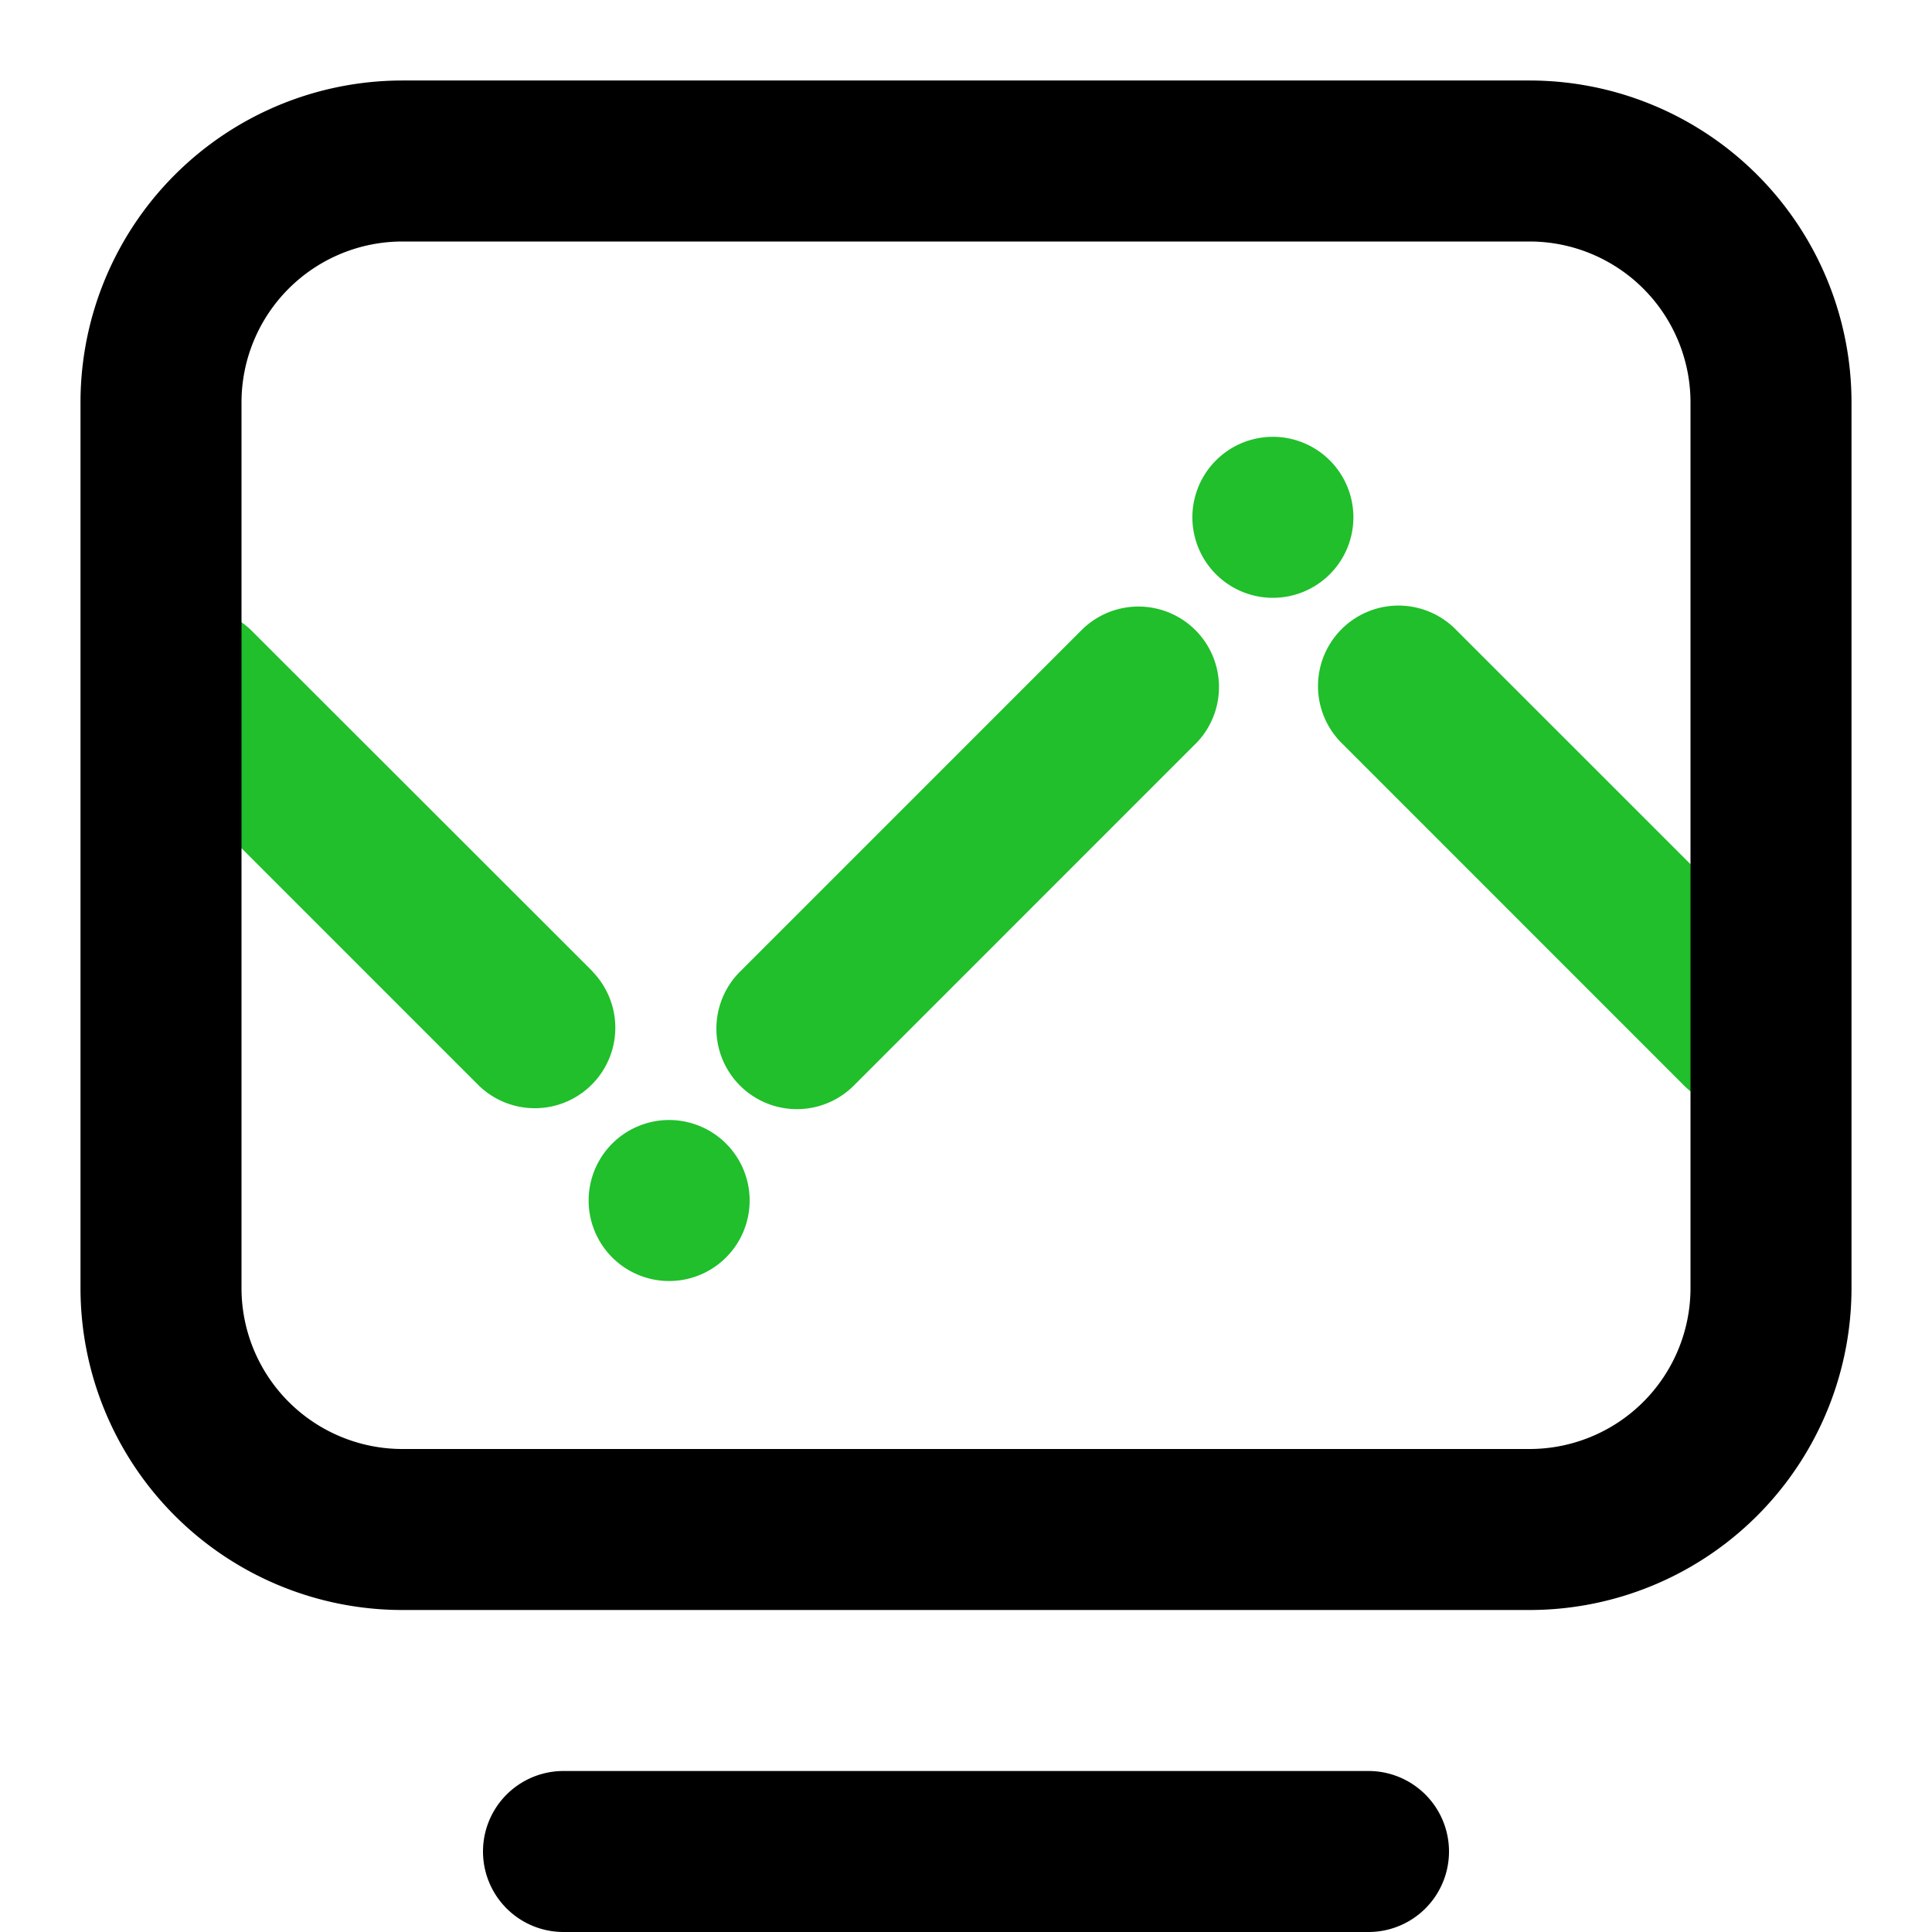
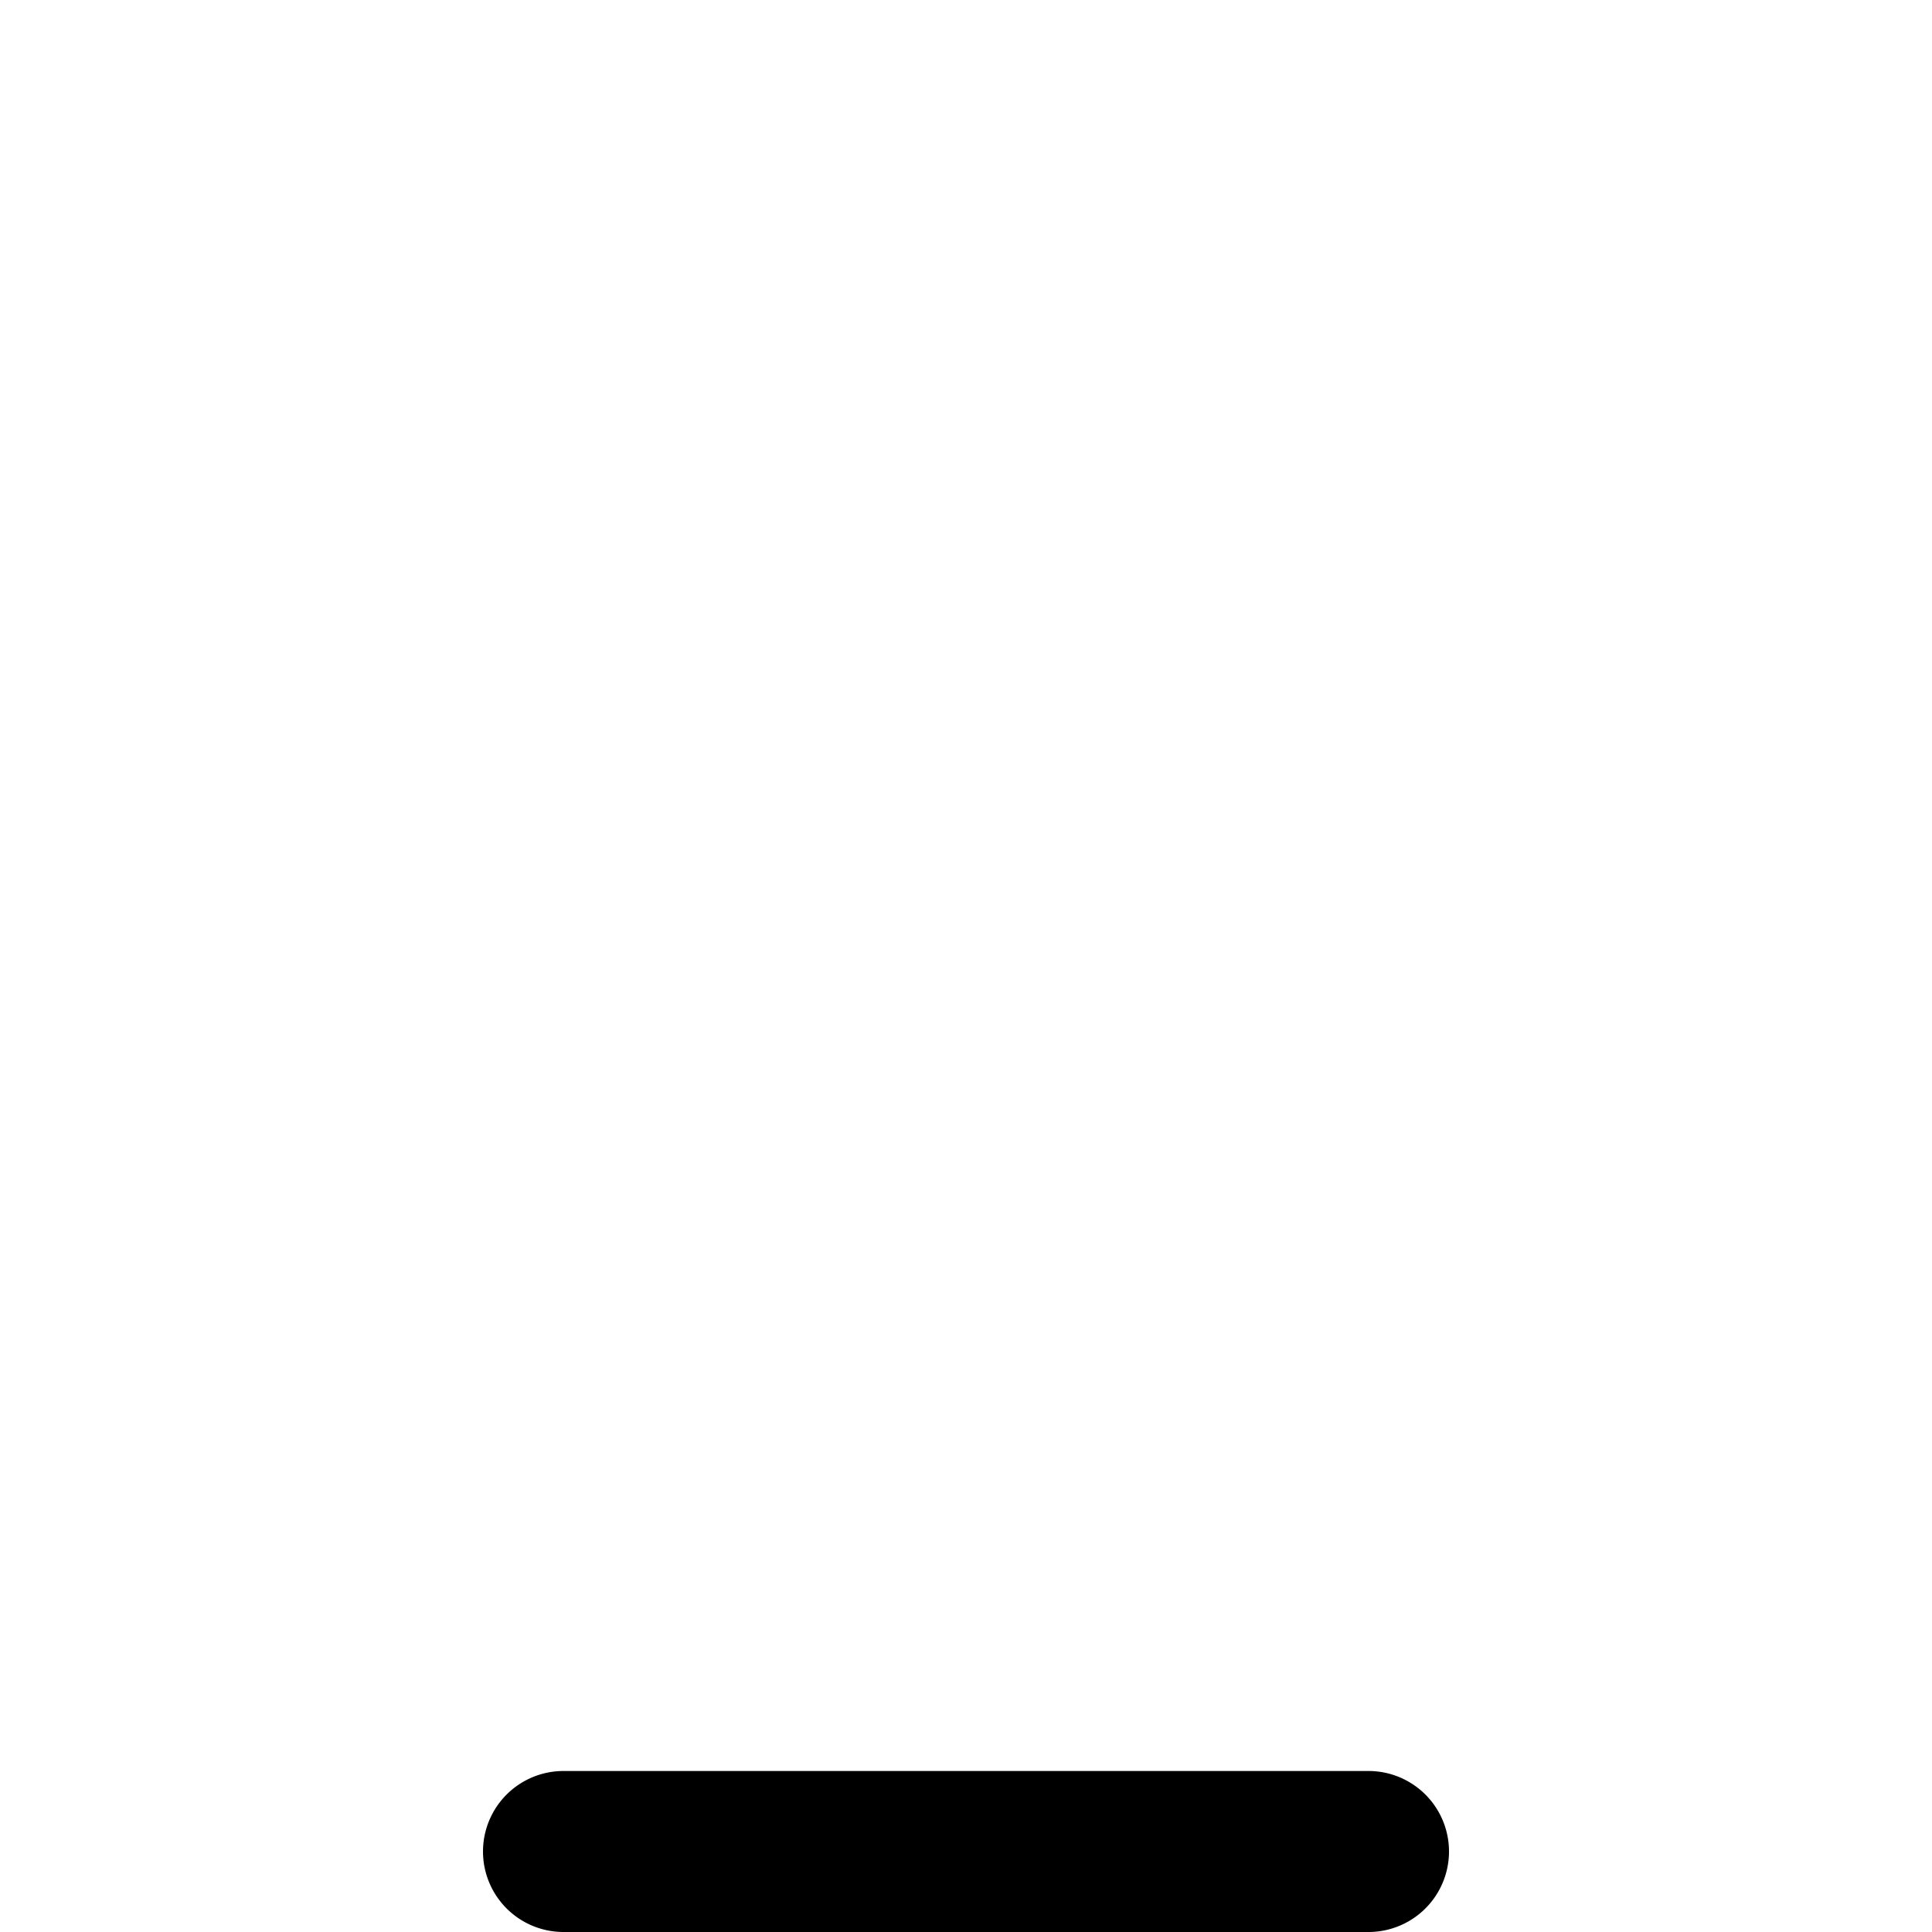
<svg xmlns="http://www.w3.org/2000/svg" width="24" height="24" viewBox="0 0 24 24" fill="none">
-   <path d="M15.093 7.121a1 1 0 1 0 1.414-1.414 1 1 0 0 0-1.414 1.414Zm-7.5 8.487a1 1 0 1 0 1.414-1.414 1 1 0 0 0-1.414 1.414Zm14.742-3.538-4.243-4.242a1 1 0 1 0-1.414 1.414l4.242 4.243a1 1 0 0 0 1.415-1.414Zm-14.971 0L3.12 7.829a1 1 0 0 0-1.414 1.414l4.243 4.243a1 1 0 0 0 1.414-1.414Zm7.486-2.828a1 1 0 1 0-1.415-1.414l-4.243 4.243a1 1 0 0 0 1.415 1.414l4.242-4.243Z" fill="#20BF2B" />
-   <path d="M19 2H5a3 3 0 0 0-3 3v11a3 3 0 0 0 3 3h14a3 3 0 0 0 3-3V5a3 3 0 0 0-3-3Z" stroke="#000" stroke-width="2" />
  <path d="M17 22H7a1 1 0 1 0 0 2h10a1 1 0 1 0 0-2Z" fill="#000" />
</svg>